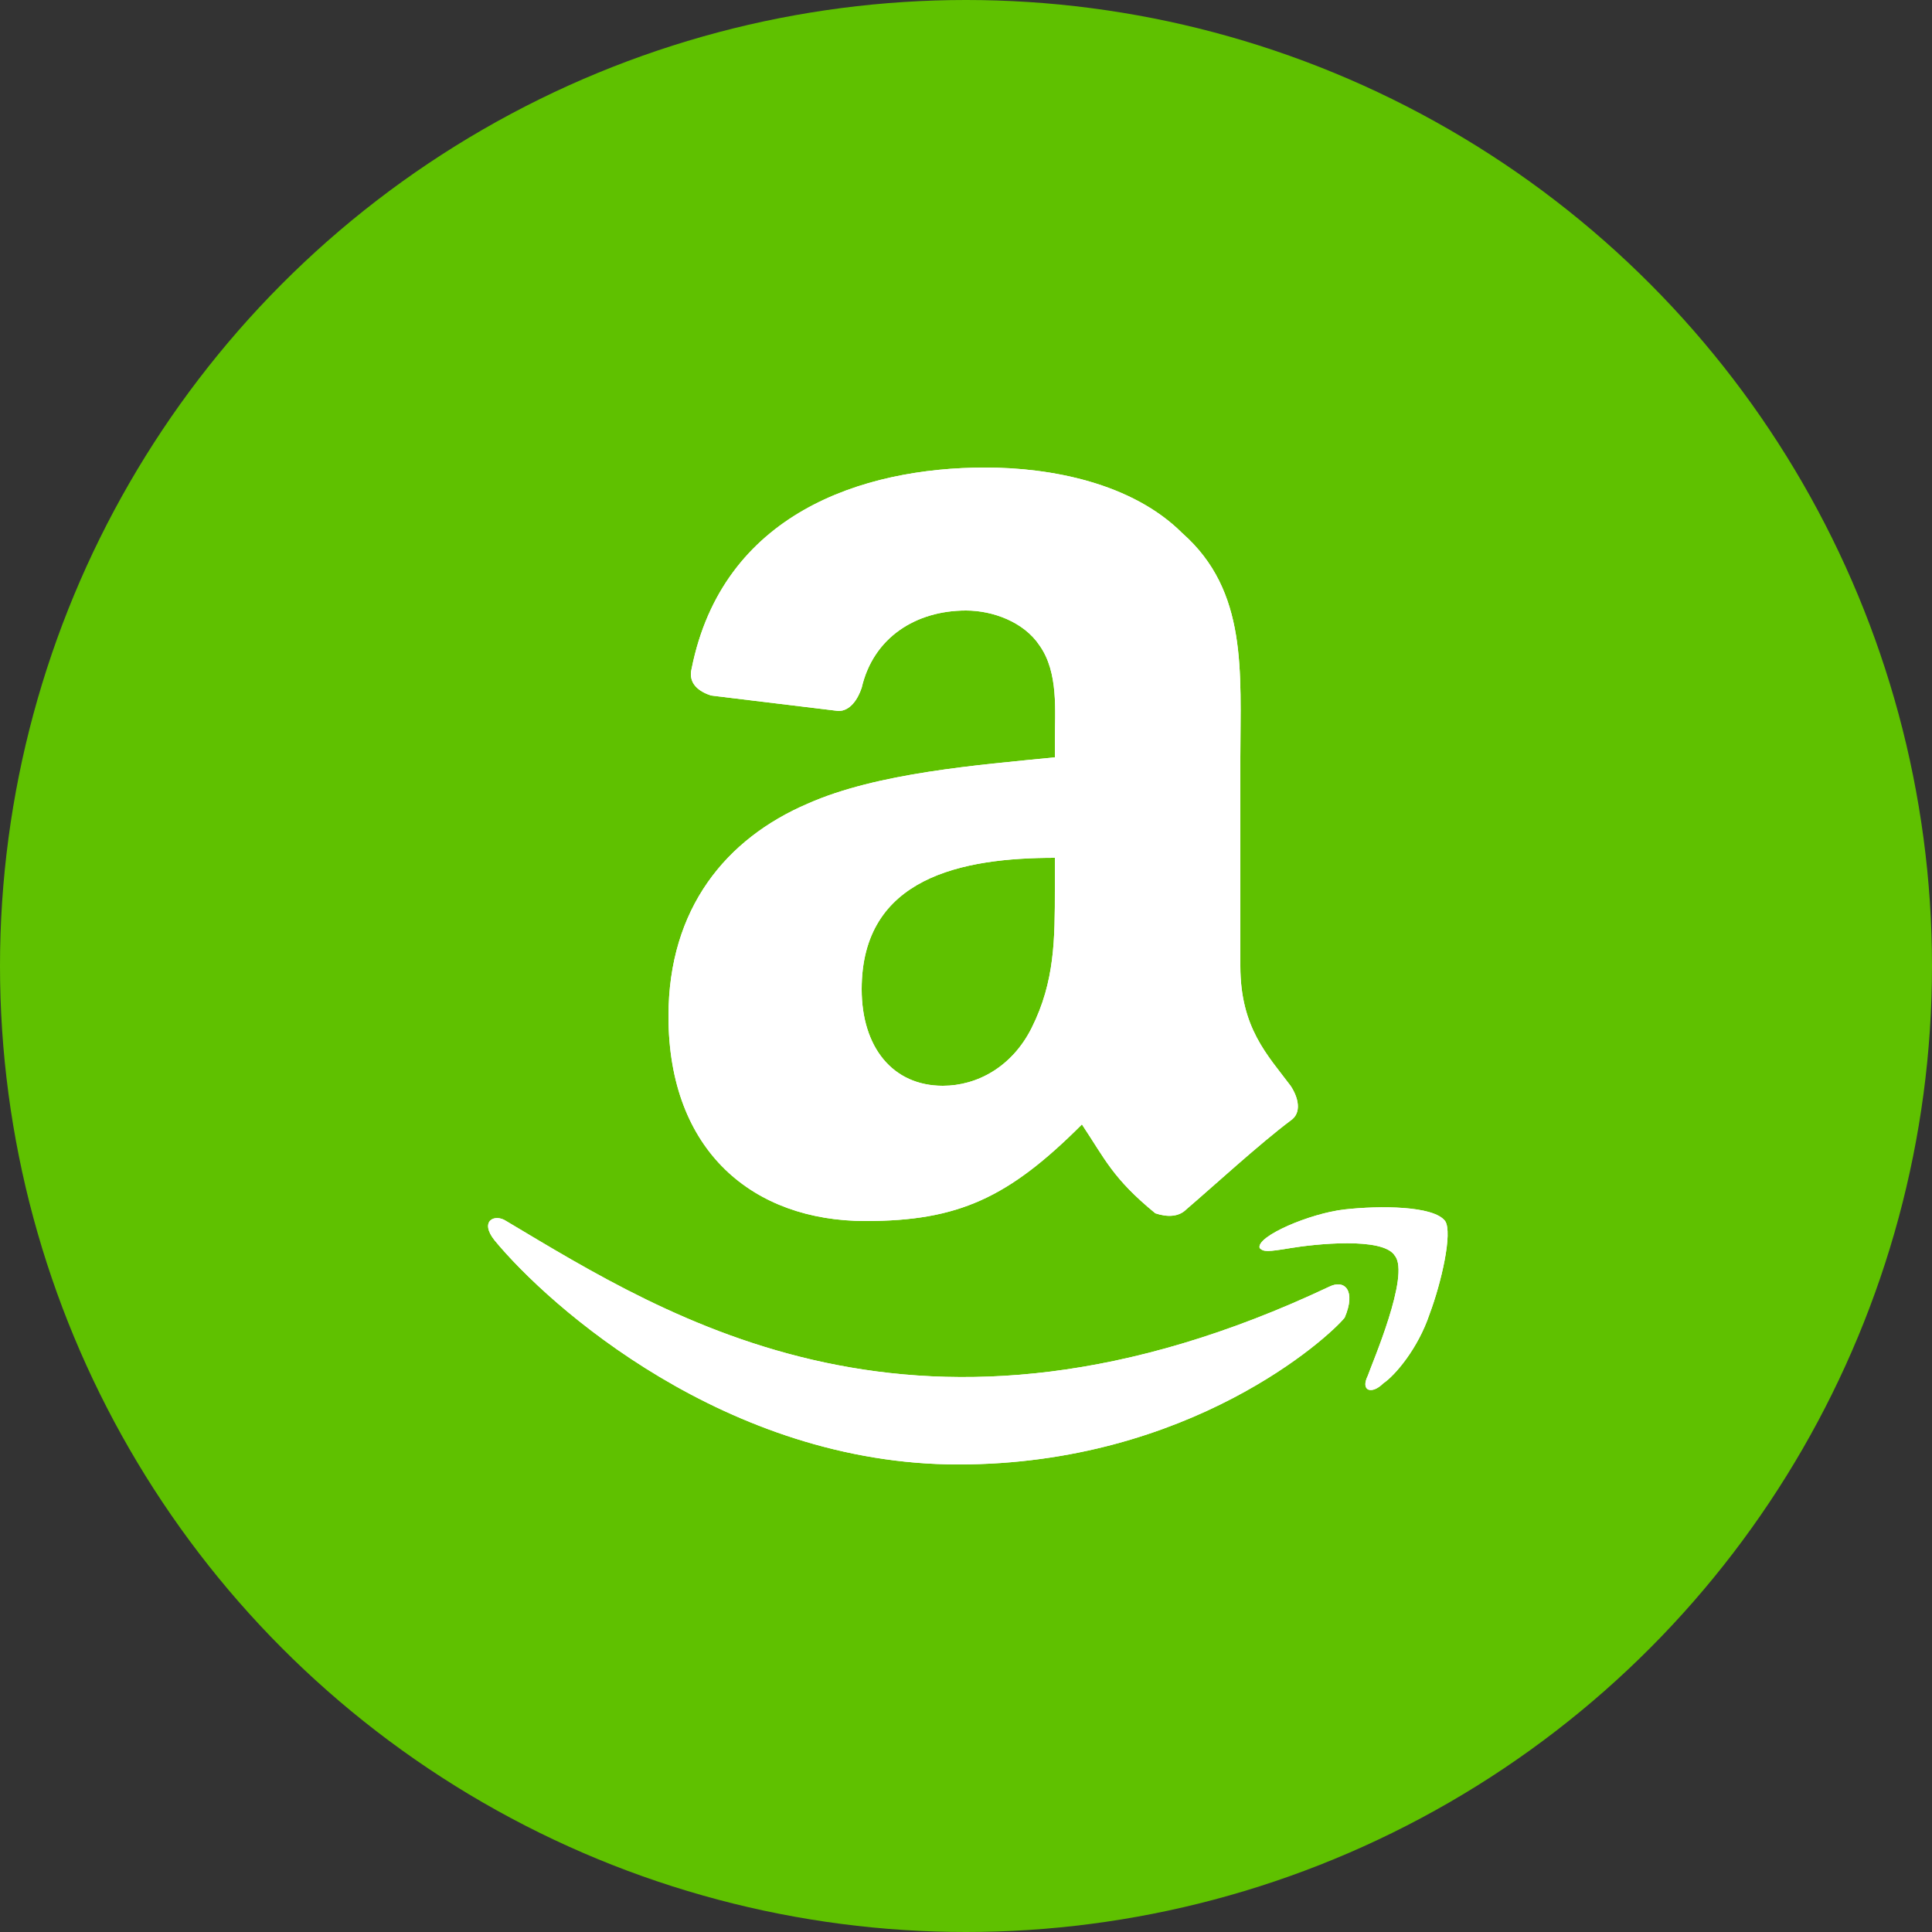
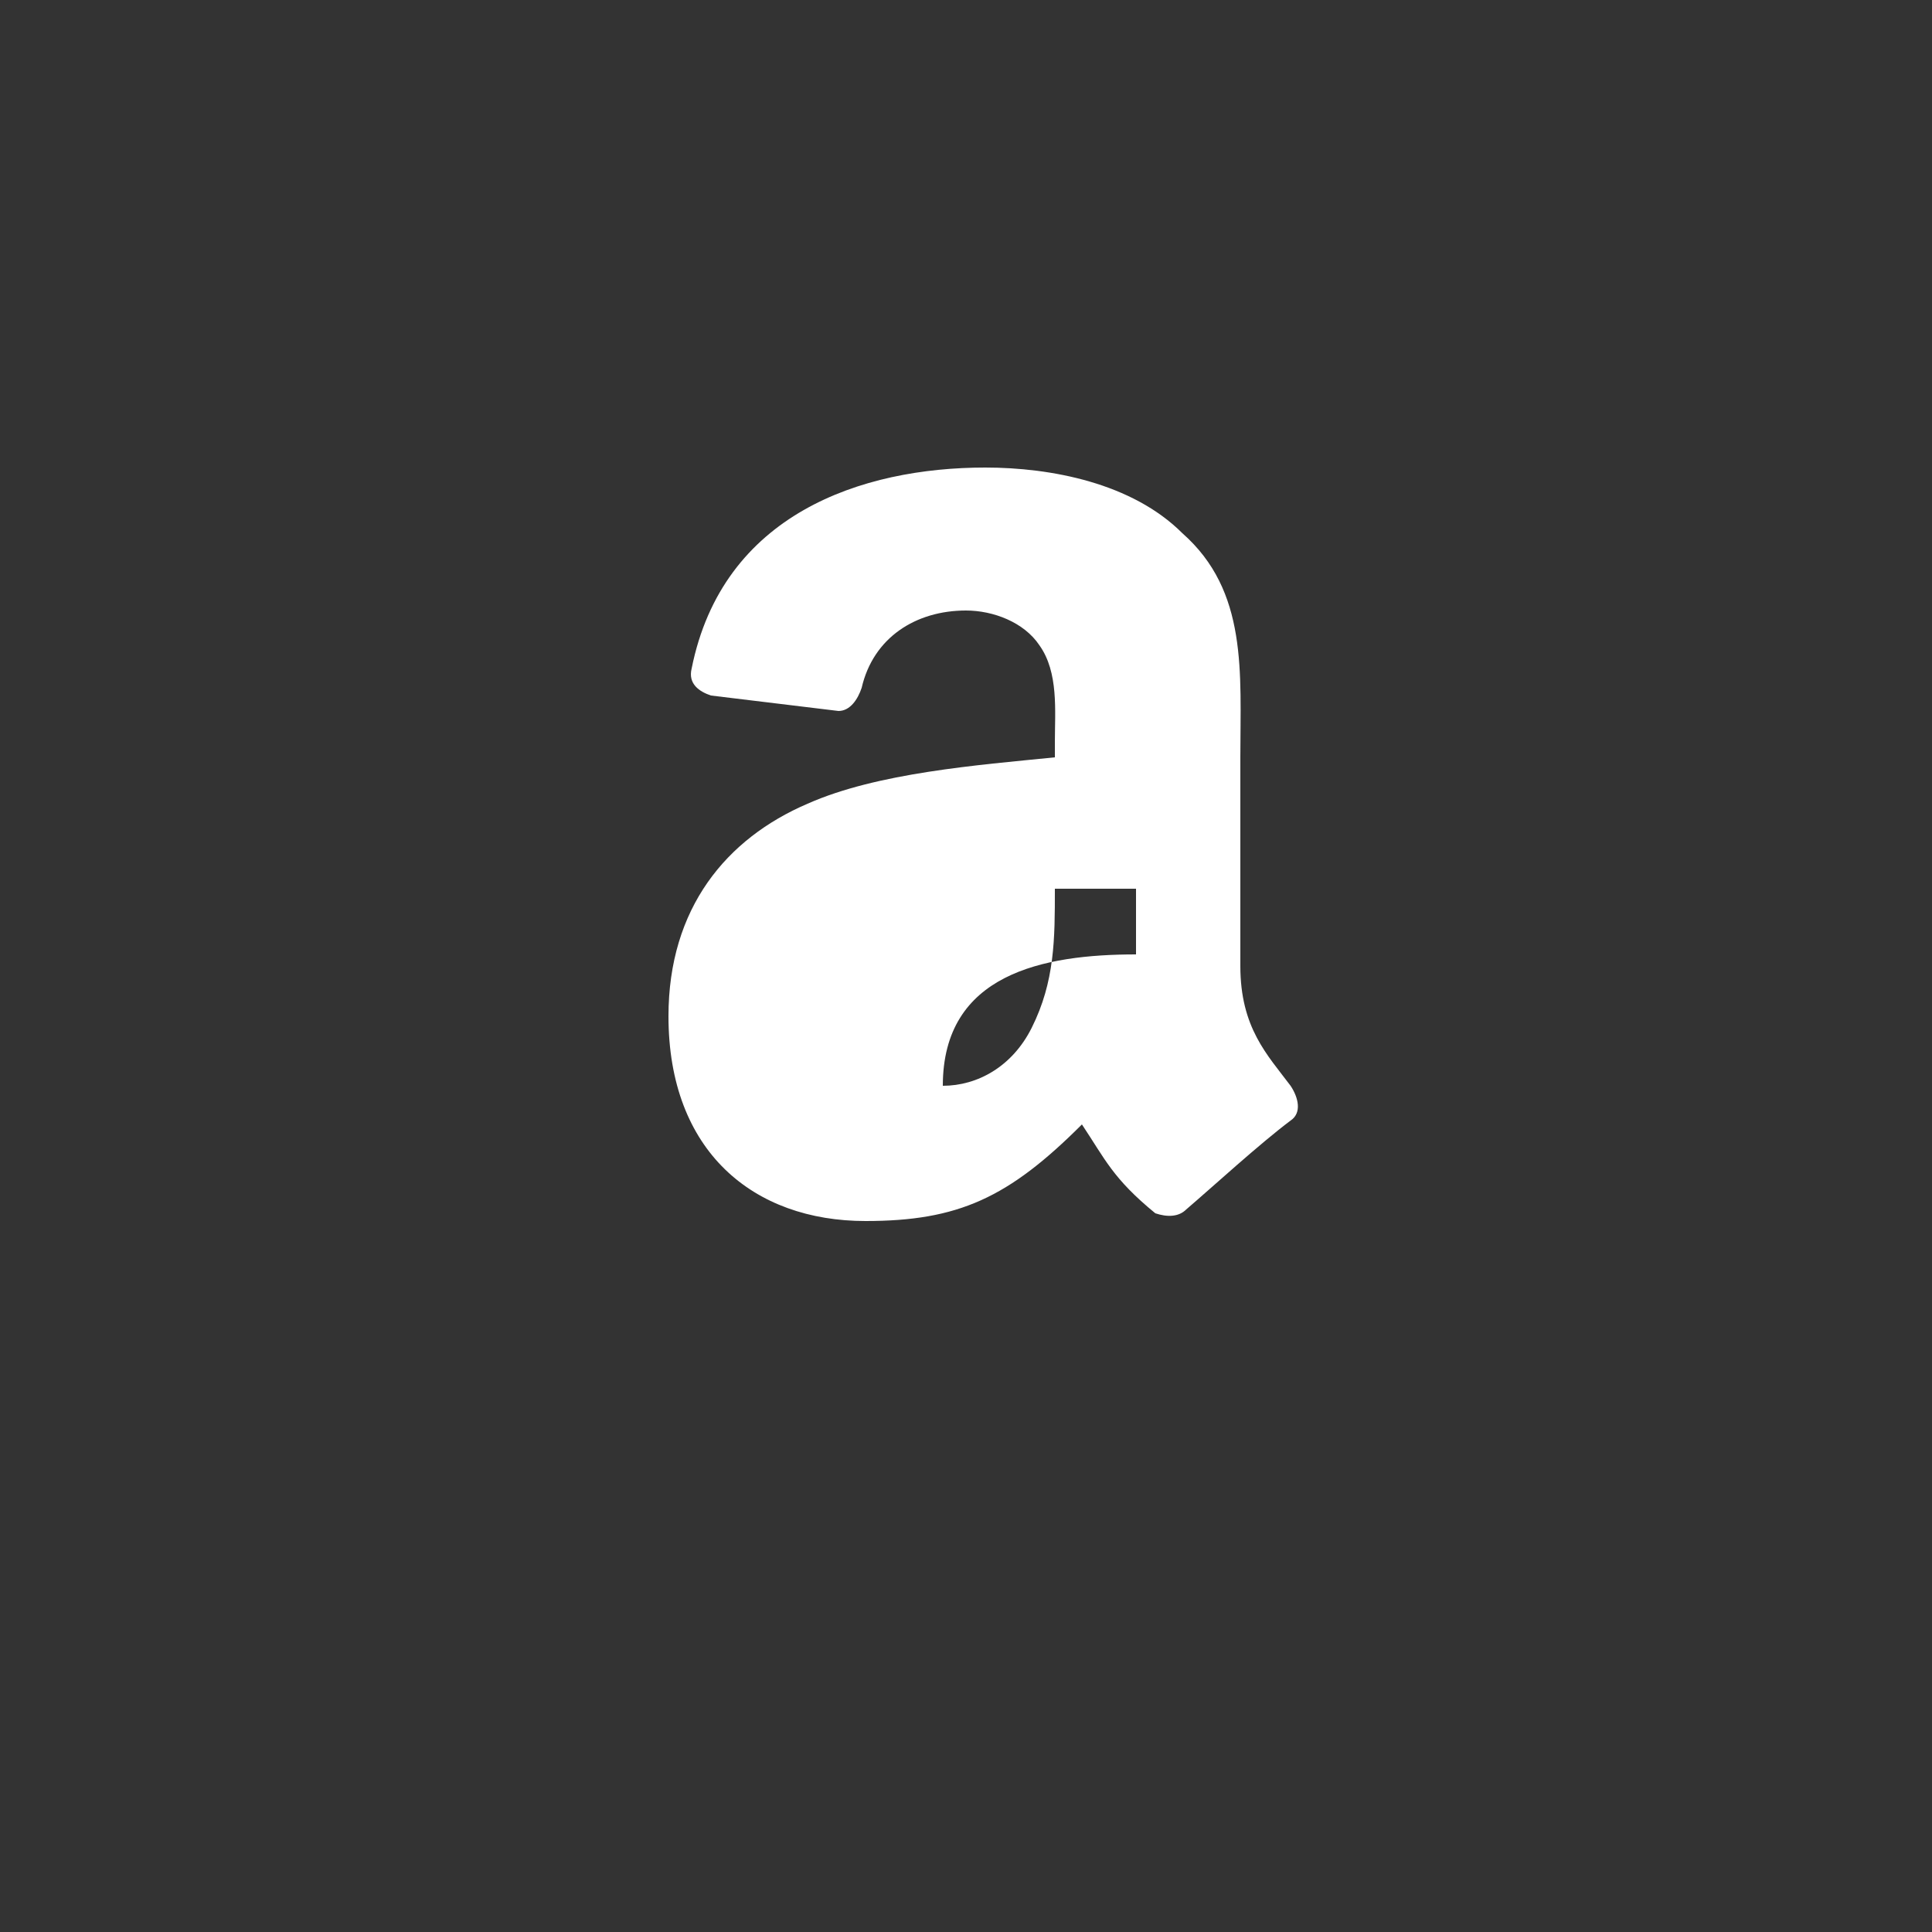
<svg xmlns="http://www.w3.org/2000/svg" version="1.1" id="Layer_1" x="0px" y="0px" viewBox="0 0 50 50" style="enable-background:new 0 0 50 50;" xml:space="preserve">
  <rect x="0" y="0" width="50" height="50" fill="#333333" stroke="none" />
  <style type="text/css">
	.st0{fill:#5FC100;}
	.st1{fill:#FFFFFF;}
	.st2{fill-rule:evenodd;clip-rule:evenodd;fill:#FFFFFF;}
</style>
  <g>
-     <circle class="st0" cx="25" cy="25" r="25" />
    <g>
-       <path class="st1" d="M34.4,33.3c-10.6,5-17.1,0.8-21.3-1.7c-0.3-0.2-0.7,0-0.3,0.5c1.4,1.7,6,5.8,12,5.8c6,0,9.6-3.3,10-3.8    C35.1,33.4,34.8,33.1,34.4,33.3L34.4,33.3z M37.4,31.6c-0.3-0.4-1.7-0.4-2.6-0.3c-0.9,0.1-2.3,0.7-2.2,1c0.1,0.1,0.2,0.1,0.8,0    c0.6-0.1,2.4-0.3,2.7,0.2c0.4,0.5-0.6,2.8-0.7,3.1c-0.2,0.4,0.1,0.5,0.4,0.2c0.3-0.2,0.9-0.9,1.2-1.8    C37.3,33.2,37.6,31.9,37.4,31.6L37.4,31.6z" />
-       <path class="st2" d="M27.3,23c0,1.3,0,2.4-0.6,3.6c-0.5,1-1.4,1.5-2.3,1.5c-1.3,0-2.1-1-2.1-2.5c0-2.9,2.6-3.4,5-3.4V23z     M30.7,31.3c-0.2,0.2-0.5,0.2-0.8,0.1c-1.1-0.9-1.3-1.4-1.9-2.3c-1.9,1.9-3.2,2.5-5.6,2.5c-2.9,0-5.1-1.8-5.1-5.3    c0-2.8,1.5-4.6,3.6-5.5c1.8-0.8,4.4-1,6.4-1.2v-0.4c0-0.8,0.1-1.8-0.4-2.5c-0.4-0.6-1.2-0.9-1.9-0.9c-1.3,0-2.4,0.7-2.7,2    c-0.1,0.3-0.3,0.6-0.6,0.6l-3.3-0.4c-0.3-0.1-0.6-0.3-0.5-0.7c0.8-4,4.4-5.2,7.6-5.2c1.7,0,3.8,0.4,5.1,1.7    c1.7,1.5,1.5,3.6,1.5,5.8V25c0,1.6,0.7,2.3,1.3,3.1c0.2,0.3,0.3,0.7,0,0.9C32.6,29.6,31.4,30.7,30.7,31.3L30.7,31.3" />
-       <path class="st1" d="M34.4,33.3c-10.6,5-17.1,0.8-21.3-1.7c-0.3-0.2-0.7,0-0.3,0.5c1.4,1.7,6,5.8,12,5.8c6,0,9.6-3.3,10-3.8    C35.1,33.4,34.8,33.1,34.4,33.3L34.4,33.3z M37.4,31.6c-0.3-0.4-1.7-0.4-2.6-0.3c-0.9,0.1-2.3,0.7-2.2,1c0.1,0.1,0.2,0.1,0.8,0    c0.6-0.1,2.4-0.3,2.7,0.2c0.4,0.5-0.6,2.8-0.7,3.1c-0.2,0.4,0.1,0.5,0.4,0.2c0.3-0.2,0.9-0.9,1.2-1.8    C37.3,33.2,37.6,31.9,37.4,31.6L37.4,31.6z" />
-       <path class="st2" d="M27.3,23c0,1.3,0,2.4-0.6,3.6c-0.5,1-1.4,1.5-2.3,1.5c-1.3,0-2.1-1-2.1-2.5c0-2.9,2.6-3.4,5-3.4V23z     M30.7,31.3c-0.2,0.2-0.5,0.2-0.8,0.1c-1.1-0.9-1.3-1.4-1.9-2.3c-1.9,1.9-3.2,2.5-5.6,2.5c-2.9,0-5.1-1.8-5.1-5.3    c0-2.8,1.5-4.6,3.6-5.5c1.8-0.8,4.4-1,6.4-1.2v-0.4c0-0.8,0.1-1.8-0.4-2.5c-0.4-0.6-1.2-0.9-1.9-0.9c-1.3,0-2.4,0.7-2.7,2    c-0.1,0.3-0.3,0.6-0.6,0.6l-3.3-0.4c-0.3-0.1-0.6-0.3-0.5-0.7c0.8-4,4.4-5.2,7.6-5.2c1.7,0,3.8,0.4,5.1,1.7    c1.7,1.5,1.5,3.6,1.5,5.8V25c0,1.6,0.7,2.3,1.3,3.1c0.2,0.3,0.3,0.7,0,0.9C32.6,29.6,31.4,30.7,30.7,31.3L30.7,31.3" />
+       <path class="st2" d="M27.3,23c0,1.3,0,2.4-0.6,3.6c-0.5,1-1.4,1.5-2.3,1.5c0-2.9,2.6-3.4,5-3.4V23z     M30.7,31.3c-0.2,0.2-0.5,0.2-0.8,0.1c-1.1-0.9-1.3-1.4-1.9-2.3c-1.9,1.9-3.2,2.5-5.6,2.5c-2.9,0-5.1-1.8-5.1-5.3    c0-2.8,1.5-4.6,3.6-5.5c1.8-0.8,4.4-1,6.4-1.2v-0.4c0-0.8,0.1-1.8-0.4-2.5c-0.4-0.6-1.2-0.9-1.9-0.9c-1.3,0-2.4,0.7-2.7,2    c-0.1,0.3-0.3,0.6-0.6,0.6l-3.3-0.4c-0.3-0.1-0.6-0.3-0.5-0.7c0.8-4,4.4-5.2,7.6-5.2c1.7,0,3.8,0.4,5.1,1.7    c1.7,1.5,1.5,3.6,1.5,5.8V25c0,1.6,0.7,2.3,1.3,3.1c0.2,0.3,0.3,0.7,0,0.9C32.6,29.6,31.4,30.7,30.7,31.3L30.7,31.3" />
    </g>
  </g>
</svg>